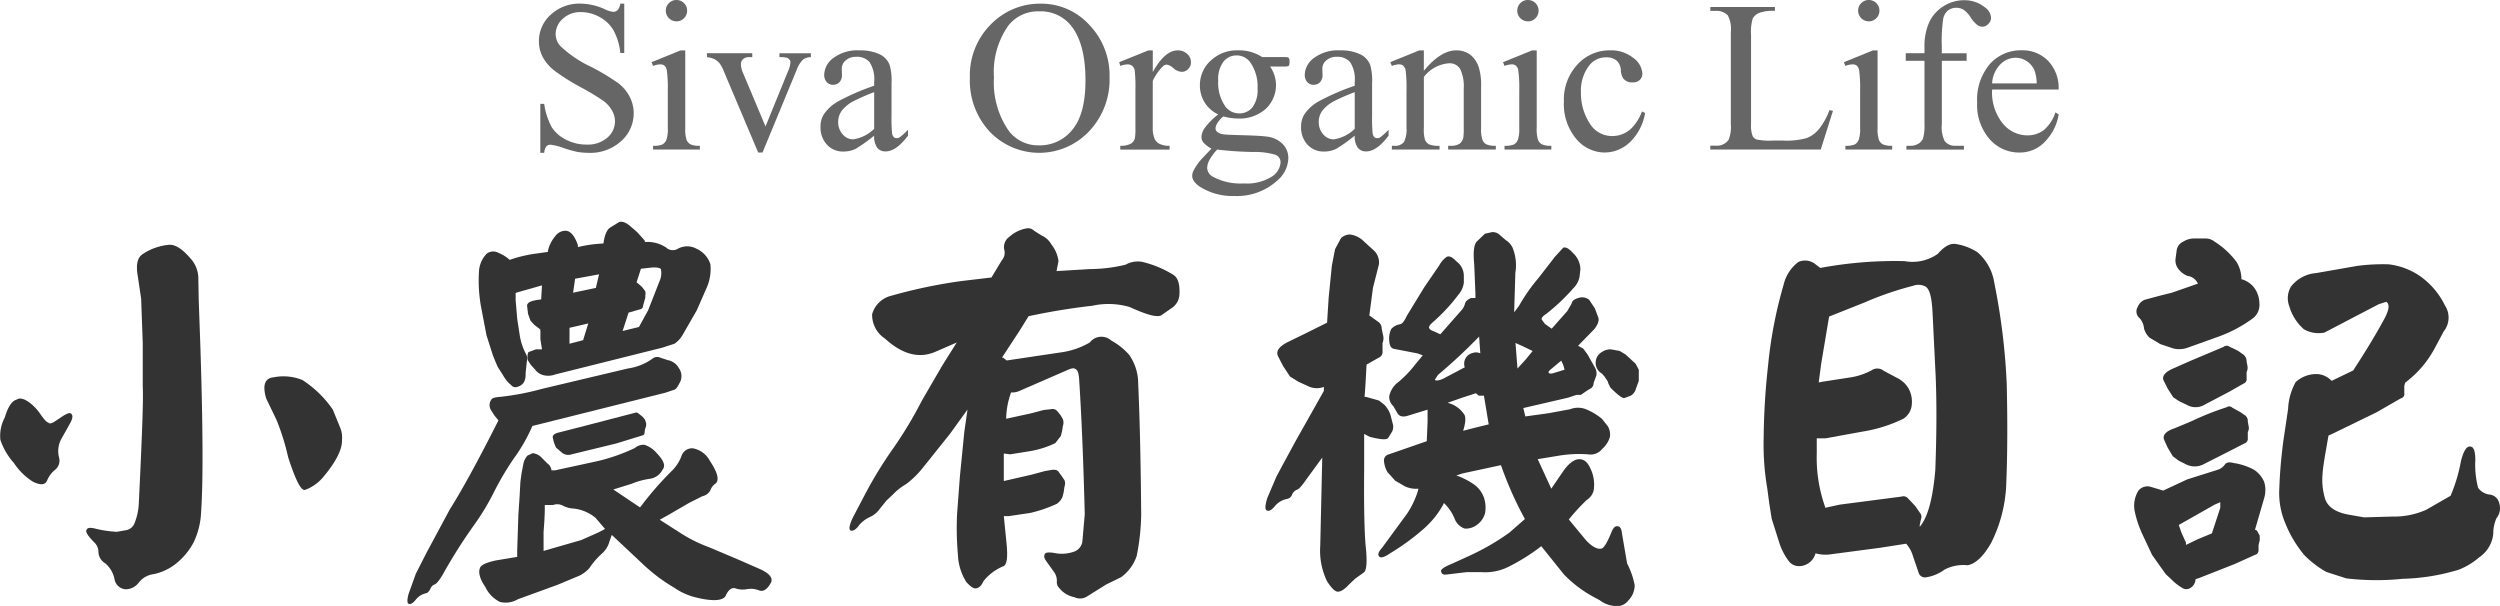
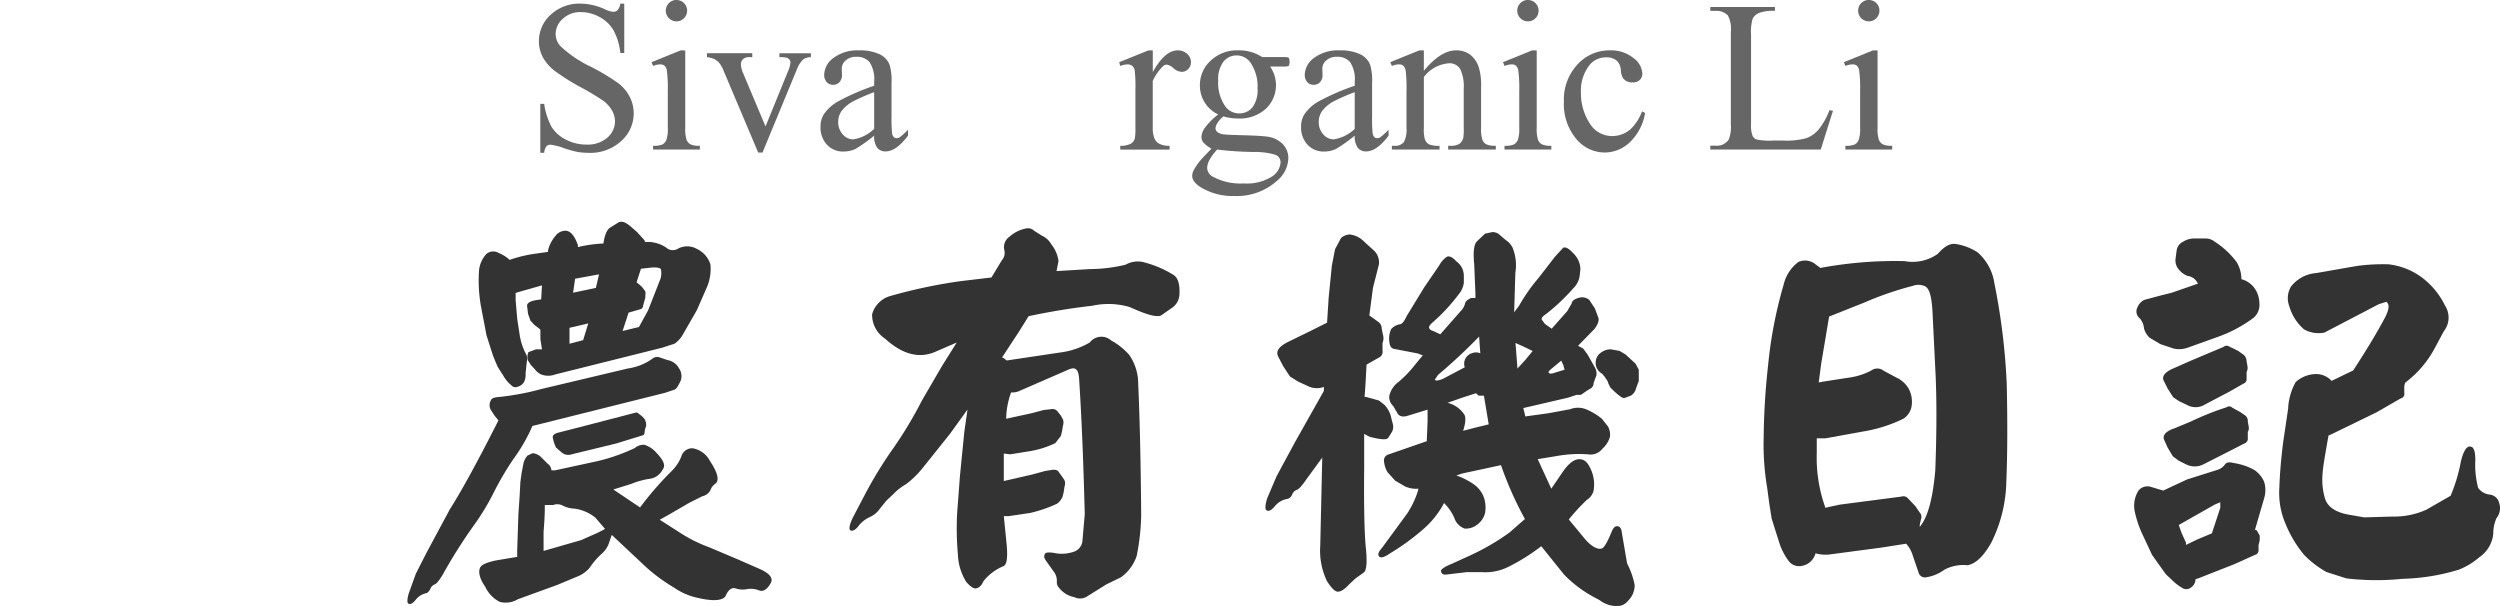
<svg xmlns="http://www.w3.org/2000/svg" width="257.031" height="62.3" viewBox="0 0 257.031 62.3">
  <g id="Group_1022" data-name="Group 1022" transform="translate(-1475.236 -102.752)">
    <g id="Group_1020" data-name="Group 1020" transform="translate(1475.236 125.56)">
-       <path id="Path_2427" data-name="Path 2427" d="M1478.188,385.064a4.883,4.883,0,0,1,1.191,1.231c.369.534.656.861.861.9q.125.184.616-.124l.861-.574c.451-.287.739-.37.862-.205.163.165.122.451-.083.861l-.985,1.765a2.608,2.608,0,0,0-.205,1.846,1.213,1.213,0,0,1-.41,1.272,2.707,2.707,0,0,0-.821,1.108c-.205.451-.656.492-1.435.123a6.458,6.458,0,0,1-1.97-1.929,6.879,6.879,0,0,1-1.395-2.379,3.993,3.993,0,0,1,.451-2.3q.493-1.662,1.232-1.846Q1477.387,384.51,1478.188,385.064Zm11.735-15.222a5.8,5.8,0,0,1,2.707-.943c.616-.042,1.354.41,2.256,1.476a3.064,3.064,0,0,1,.739,1.847l.041,2.3.164,4.636c.288,8.657.288,14.36.083,17.192a7.925,7.925,0,0,1-.779,3.16,6.99,6.99,0,0,1-1.97,2.3,5.553,5.553,0,0,1-2.093.944,2.309,2.309,0,0,0-1.559.861,1.674,1.674,0,0,1-1.4.7,1.252,1.252,0,0,1-1.108-1.066,2.868,2.868,0,0,0-.944-1.6,1.4,1.4,0,0,1-.7-1.108,1.4,1.4,0,0,0-.452-1.067c-.7-.7-.944-1.149-.739-1.312.083-.206.411-.206,1.026-.042a11.527,11.527,0,0,0,2.052.287l.944-.164a1.158,1.158,0,0,0,.9-.78,6.207,6.207,0,0,0,.41-1.846c.328-6.811.492-10.873.411-12.145v-4.473l-.164-4.554-.329-2.216C1489.185,370.95,1489.349,370.211,1489.924,369.842Zm20.269,17.808a2.651,2.651,0,0,1,.205,1.313c.041.944-.615,2.257-1.928,3.815a4.425,4.425,0,0,1-1.847,1.313c-.41.164-.984-.943-1.764-3.365a23.886,23.886,0,0,0-1.19-3.816l-1.066-2.216c-.411-1.4-.123-2.092.78-2.174a5.146,5.146,0,0,1,2.953.287,11.036,11.036,0,0,1,3.118,3.036Z" transform="translate(-1475.236 -366.539)" fill="#333" />
      <path id="Path_2428" data-name="Path 2428" d="M1927.2,363.887l-.369-.574a.989.989,0,0,1,.041-1.067c.082-.164.369-.246.944-.288a27.168,27.168,0,0,0,4.267-.82l8.821-2.093a5.737,5.737,0,0,0,2.5-.984.787.787,0,0,1,.862-.124l.739.247a1.639,1.639,0,0,1,1.149.821,1.4,1.4,0,0,1,.164,1.354c-.246.493-.41.78-.615.862l-.985.328-13.622,3.405a17.3,17.3,0,0,1-1.928,3.365,30.8,30.8,0,0,0-1.97,3.324,24.365,24.365,0,0,1-2.092,3.488,53.418,53.418,0,0,0-3.241,5.128c-.369.616-.657.945-.821.985a.775.775,0,0,0-.451.492c-.124.205-.246.369-.41.411a1.823,1.823,0,0,0-1.067.657c-.329.409-.574.532-.779.409-.124-.082-.124-.451.04-1.025l.739-2.052,1.108-2.174,2.38-4.431c1.149-1.805,2.831-4.843,5-9.15Zm4.924-4.186a1.552,1.552,0,0,1-.739-.533l-.451-.493-.287-.451a1.225,1.225,0,0,1,.041-.862l.78-.288h.615l-.164-1.026v-.985l-.123-.123-.493-.369-.41-.452-.246-.7-.082-.7c-.082-.369.2-.574.9-.7l.534-.083.081-1.436-2.461.7-.246.082v.739l.164,1.928.246,1.6a6.14,6.14,0,0,0,.656,2.011,1.022,1.022,0,0,1,.082.779l-.124,1.19c.042.78-.245,1.231-.82,1.394a.552.552,0,0,1-.657-.163,3.393,3.393,0,0,1-.82-.985l-.574-.9-.246-.575-.247-.615-.656-2.052-.574-3a15.359,15.359,0,0,1-.205-3.487,2.892,2.892,0,0,1,.779-1.887,1.1,1.1,0,0,1,1.272-.082,3.667,3.667,0,0,1,1.108.7,13.775,13.775,0,0,1,2.789-.657l1.15-.163v-.124a3.575,3.575,0,0,1,.738-1.477,1.306,1.306,0,0,1,1.107-.575q.739.062,1.232,1.477v.206a13.482,13.482,0,0,1,2.626-.37c.123-.9.37-1.436.7-1.641l.86-.533c.328-.165.779,0,1.313.492l.574.493.78.861.042.165h.328a3.5,3.5,0,0,1,1.846.574,1.01,1.01,0,0,0,1.149.164,1.989,1.989,0,0,1,1.97-.041,2.635,2.635,0,0,1,1.436,1.6,4.764,4.764,0,0,1-.369,2.38L1948,353.055l-1.436,2.5a2.782,2.782,0,0,1-.862.944l-1.272.411-.329.082-10.667,2.667A2.01,2.01,0,0,1,1932.122,359.7Zm14.278,8.412a1.153,1.153,0,0,1,1.19-.862,2.475,2.475,0,0,1,1.764,1.313c.821,1.231.985,2.01.533,2.339a1.337,1.337,0,0,0-.492.657,1.2,1.2,0,0,1-.82.615l-1.313.657-2.052,1.19-1.025.574,2.052,1.313a14.867,14.867,0,0,0,3.036,1.518l2.913,1.231,2.339,1.025c.984.452,1.354.944,1.066,1.437-.369.656-.779.9-1.19.739a2.3,2.3,0,0,0-1.271-.124,2.251,2.251,0,0,1-1.149-.082c-.37-.123-.739.124-1.025.78-.288.492-1.313.574-3,.163a6.683,6.683,0,0,1-2.3-1.026,17.463,17.463,0,0,1-3.037-2.256l-3.364-3.159-.246.7a2.52,2.52,0,0,1-.78,1.23,7.73,7.73,0,0,0-1.272,1.478,3.4,3.4,0,0,1-1.025.779l-2.257.944-4.062,1.477a2.471,2.471,0,0,1-1.847.287,3.264,3.264,0,0,1-1.518-1.559c-.574-.821-.738-1.519-.533-1.969.164-.329.7-.533,1.6-.739l2.216-.369v-.656l.122-3.694.124-1.845.082-1.518.123-.9.2-1.026a1.787,1.787,0,0,1,.41-.779l.534-.247a1.5,1.5,0,0,1,.944.492l.574.574a.958.958,0,0,1,.411.7h.369l4.35-.943a19.062,19.062,0,0,0,3.856-1.354,1.362,1.362,0,0,1,.985-.328,2.759,2.759,0,0,1,1.231.821c.739.779.984,1.313.615,1.764a1.726,1.726,0,0,1-1.23.9,7.909,7.909,0,0,0-1.97.534l-1.847.575,2.75,1.846a33.256,33.256,0,0,1,3.2-3.693A4.32,4.32,0,0,0,1946.4,368.113Zm-10.3,8.575,1.763-.779.7-.369-.985-1.149a4.267,4.267,0,0,0-2.215-.944,2.68,2.68,0,0,1-1.191-.329,1.224,1.224,0,0,0-.944-.04h-.861v.7l-.042.944-.082,1.149V377.8Zm.328-11.734,5.211-1.354a.325.325,0,0,1,.37.082l.164.123.246.2.247.287.122.369v.287l-.122.37-.042.329c0,.163-.082.245-.246.287l-2.667.821-4.554,1.107a1.066,1.066,0,0,1-1.027-.163l-.286-.246-.329-.288-.2-.492-.124-.493c-.041-.288.164-.451.7-.575Zm.41-10.544-1.928.451V356.5l1.4-.369Zm1.108-5.047-2.462.452-.205,1.436,2.34-.492Zm2.421,5.827.821-.205.861-.206.944-1.723,1.271-3.241a2.042,2.042,0,0,0,.042-.985c-.082-.123-.411-.205-.944-.164l-1.107.123-.451,1.395.246.2.288.247.287.37a.5.5,0,0,1,.082.451v.287l-.124.451-.123.452c0,.164-.123.287-.328.329l-1.148.328Z" transform="translate(-1876.359 -343.967)" fill="#333" />
      <path id="Path_2429" data-name="Path 2429" d="M2428.388,384.715a4.472,4.472,0,0,1-1.6,2.175l-1.518.739-1.969,1.231a1.332,1.332,0,0,1-1.313.082,2.612,2.612,0,0,1-1.56-.943.833.833,0,0,1-.246-.657,1.525,1.525,0,0,0-.287-.985l-.821-1.148c-.2-.287-.245-.493-.122-.7.041-.164.369-.2.9-.124a3.8,3.8,0,0,0,1.97-.081,1.326,1.326,0,0,0,.984-1.067l.246-2.831c-.122-4.718-.286-9.314-.574-13.827-.041-.657-.164-1.026-.41-1.108-.165-.124-.451-.041-.9.164l-4.719,2.052a1.854,1.854,0,0,1-.985.205v.041a8.31,8.31,0,0,0-.493,2.667l2.626-.574,1.232-.328.739-.082a.656.656,0,0,1,.7.247l.328.41.205.369a1,1,0,0,1,0,.7l-.081.534-.124.492-.574.738a9.752,9.752,0,0,1-2.585.821l-2.051.328-.656-.081V377l2.872-.657,1.355-.369.737-.124c.369-.041.575.041.7.246l.328.451.246.369a.891.891,0,0,1,0,.657l-.082.574-.124.492a1.684,1.684,0,0,1-.574.7,13.719,13.719,0,0,1-2.75.944l-2.215.328h-.492l.287,2.873c.123,1.313.041,2.052-.287,2.256a5.063,5.063,0,0,0-2.092,1.559c-.205.451-.453.7-.78.738-.247.042-.575-.2-.986-.656a5.7,5.7,0,0,1-.861-2.789,31.154,31.154,0,0,1-.083-4.268l.288-3.816.451-4.554.329-2.3-1.806,2.5-2.789,3.488a9.429,9.429,0,0,1-1.724,1.682,5.719,5.719,0,0,0-1.272.985l-.739.7-.7.862a2.412,2.412,0,0,1-.984.82,3.244,3.244,0,0,0-1.108.821c-.369.533-.7.657-.9.574q-.307-.184.246-1.353l1.313-2.5a42.471,42.471,0,0,1,2.831-4.6,42.154,42.154,0,0,0,2.955-4.924l2.051-3.528,1.518-2.421-2.175.944c-1.682.738-3.406.287-5.21-1.354a2.92,2.92,0,0,1-1.313-2.5,2.7,2.7,0,0,1,1.928-1.888,52.734,52.734,0,0,1,7.221-1.519l3.118-.369,1.067-1.764a1.182,1.182,0,0,0,.246-1.109,1.29,1.29,0,0,1,.534-1.313,3.561,3.561,0,0,1,1.763-.862.869.869,0,0,1,.78.246l.78.493a2.115,2.115,0,0,1,.985.9,3.44,3.44,0,0,1,.739,1.724l-.2,1.026,3.446-.206a15.735,15.735,0,0,0,3.653-.451,2.539,2.539,0,0,1,1.723-.287,10.9,10.9,0,0,1,3.16,1.313c.491.287.7.944.656,1.969a1.762,1.762,0,0,1-.82,1.478l-.944.656c-.369.37-1.478.082-3.365-.779a7.77,7.77,0,0,0-3.857-.123c-2.215.246-4.39.615-6.524,1.067l-.944,1.518-1.8,2.748h.123l.369.288,5.5-.821a8,8,0,0,0,3.036-1.026,1.511,1.511,0,0,1,2.216-.2,6.693,6.693,0,0,1,1.846,1.476,5.217,5.217,0,0,1,.9,2.462c.205,4.472.287,9.108.328,13.949A22.838,22.838,0,0,1,2428.388,384.715Z" transform="translate(-2311.526 -350.353)" fill="#333" />
      <path id="Path_2430" data-name="Path 2430" d="M2855.359,380.477c-.452.656-.779,1.026-.985,1.066a.906.906,0,0,0-.491.534.679.679,0,0,1-.534.41,2.1,2.1,0,0,0-1.19.7c-.369.451-.656.615-.9.451-.164-.123-.124-.533.081-1.231l.944-2.215.657-1.231,1.313-2.42,2.913-5.17v-.411a2.066,2.066,0,0,1-1.723-.122l-.9-.41-.861-.533-.7-1.067-.534-1.026c-.246-.574.165-1.067,1.231-1.559l2.093-1.025,1.723-.862.164-2.585.328-3.282.327-1.682.616-1.149a1.415,1.415,0,0,1,.9-.369,2.431,2.431,0,0,1,1.436.7l.944.861a1.687,1.687,0,0,1,.615,1.518l-.615,2.421-.369,2.831.123.082.739.533a.845.845,0,0,1,.41.739l.124.615a1.267,1.267,0,0,1-.042.862v.78a.665.665,0,0,1-.41.738l-1.23.7-.123,2.216-.082,1.107h.163l1.313.37.575.451a2.914,2.914,0,0,1,.615,1.026l.206.821a1.157,1.157,0,0,1-.041.9l-.41.657c-.165.206-.78.164-1.889-.123l-.327-.164-.205-.123h-.042v3.652c-.04,4.144.042,6.769.165,7.96.164,1.559.083,2.421-.205,2.626l-.862.615-.656.616c-.452.492-.821.739-1.149.739-.288,0-.657-.369-1.108-1.067a7.224,7.224,0,0,1-.7-3.651l.205-9.068Zm16.043-.616-.616.205a7.467,7.467,0,0,1,1.724.862,2.833,2.833,0,0,1,1.108,1.4,3.213,3.213,0,0,1,.122,1.6,2.142,2.142,0,0,1-.861,1.231,1.869,1.869,0,0,1-1.231.369,1.682,1.682,0,0,1-1.026-.985,4.652,4.652,0,0,0-1.108-1.641l-.124.245a9.258,9.258,0,0,1-1.887,2.339,24.063,24.063,0,0,1-3.529,2.586c-.533.369-.9.492-1.068.369-.246-.164-.163-.492.247-.944l2.586-3.528a9.339,9.339,0,0,0,1.066-2.215l.082-.329a2.727,2.727,0,0,1-1.4-.246l-.985-.574-.779-.862a2.545,2.545,0,0,1-.37-1.108.64.64,0,0,1,.492-.739l3.9-1.353.083-2.011V373.3l-2.134.657c-.492.124-.821,0-.985-.328l-.41-.7a1.268,1.268,0,0,1-.41-1.025,2.45,2.45,0,0,1,.984-1.477,11.8,11.8,0,0,0,1.682-1.764l.78-.944-.533-.2-2.339-.452c-.369-.041-.533-.287-.574-.821a2.3,2.3,0,0,1,.2-1.231,1.531,1.531,0,0,1,.9-.492c.246-.042.451-.328.7-.861l1.805-2.954,1.519-2.216a2.58,2.58,0,0,1,.779-.9c.246-.123.574,0,.984.452a1.837,1.837,0,0,1,.78,1.518v.7a2.337,2.337,0,0,1-.534,1.19,18.635,18.635,0,0,1-2.667,2.872c-.287.246-.411.451-.369.574s.164.246.451.328l.7.328,2.092-2.38a1.725,1.725,0,0,0,.451-.779c.041-.247.287-.41.616-.575h.451v-.451l-.123-3c-.123-1.272-.041-2.052.287-2.38l.821-.78.739-.163a1.077,1.077,0,0,1,.82.328l.575.492a1.9,1.9,0,0,1,.7.78,4.778,4.778,0,0,1,.287,2.585l-.123,4.062.493-.656a18.492,18.492,0,0,1,2.01-2.873l1.682-2.174.862-.944c.287-.082.574.082,1.026.574a2.327,2.327,0,0,1,.738,1.641l-.082.738a2.238,2.238,0,0,1-.656,1.231,20.093,20.093,0,0,1-2.832,2.668c-.328.2-.451.41-.41.533l.328.451.7.493,1.6-1.806.452-.779c.041-.288.288-.452.7-.575a1.148,1.148,0,0,1,1.108.2l.574.862.369.985c.082.287-.041.657-.41,1.149l-1.683,1.723.533.287.452.616.739,1.313a1.24,1.24,0,0,1,.164.821l-.287.779a.663.663,0,0,1-.247.534l-.41.246-.656.452h-.452l-.862.286-4.6,1.068.206.862,2.379-.329,2.216-.41a2.235,2.235,0,0,1,1.642,0,6.5,6.5,0,0,1,1.641.984l.615.78a1.727,1.727,0,0,1,.206,1.067,2.548,2.548,0,0,1-.78,1.231,1.536,1.536,0,0,1-1.477.574,12.848,12.848,0,0,0-3.159.165l-2.01.329,1.395,3.036,1.231-1.8c.574-.821,1.149-1.231,1.641-1.231.534,0,.861.328,1.148.944a3.752,3.752,0,0,1,.329,2.3,1.608,1.608,0,0,1-.7.944,20.365,20.365,0,0,0-1.846,2.011l1.765,2.133c.656.7,1.189.944,1.558.862.247,0,.616-.574,1.108-1.806.165-.37.369-.533.575-.493.246,0,.41.247.452.7l.533,3.118a8.376,8.376,0,0,1,.779,2.215,2.215,2.215,0,0,1-.656,1.6,1.421,1.421,0,0,1-1.108.575,2.947,2.947,0,0,1-1.847-.616l-.615-.328a12.587,12.587,0,0,1-3.037-2.3l-2.338-2.913a20.6,20.6,0,0,1-3.406,2.134,5.339,5.339,0,0,1-2.708.533h-1.559l-2.093.247c-.328.041-.492-.082-.533-.328-.082-.164.288-.452,1.108-.78l1.887-.862a24.319,24.319,0,0,0,4.021-2.339l1.6-1.4a36.375,36.375,0,0,1-2.462-5.539Zm-2.5-10.135-.328.493c.083.123.328.123.82-.082l2.257-1.19a1.131,1.131,0,0,1,0-.738,1.154,1.154,0,0,1,.82-.739,1.045,1.045,0,0,1,.78.042l-.124-1.724A56.319,56.319,0,0,1,2868.9,369.726Zm2.585,5.745,1.436-.369,1.19-.288-.492-2.954h-.534l-.287-.247-1.4.451-1.518.534a2.851,2.851,0,0,1,1.682,1.149C2871.771,373.994,2871.771,374.568,2871.484,375.471Zm6.2-8.658-.82-.369.205,2.626.821-.9.738-.9Zm4.227,2.38-.124-.451-.206-.452v-.041l-.984.82c-.247.2-.369.329-.329.41.042.123.246.164.575.041Zm3.2-.656a1.24,1.24,0,0,1,.616-1.15,1.6,1.6,0,0,1,.944-.288l.9.164.616.37,1.026.944.328.616v1.149l-.287.779a1.162,1.162,0,0,1-.533.739l-.657.246c-.206.041-.656-.288-1.437-1.068l-.205-.41-.082-.246-.328-.492-.246-.287A1.292,1.292,0,0,1,2885.106,368.537Z" transform="translate(-2721.056 -353.991)" fill="#333" />
      <path id="Path_2431" data-name="Path 2431" d="M3396.451,369.789a1.685,1.685,0,0,1,1.765.246l.493.369a41.885,41.885,0,0,1,8.657-.7,4.509,4.509,0,0,0,3.406-.739c.656-.739,1.23-1.108,1.847-1.026a5.769,5.769,0,0,1,2.256.862,5.205,5.205,0,0,1,1.723,3.159,66.793,66.793,0,0,1,1.273,10.381c.082,3.652.082,7.016-.042,10.094a14.688,14.688,0,0,1-1.559,6.237c-.779,1.353-1.559,2.133-2.42,2.3a4.157,4.157,0,0,0-2.38.452,4.258,4.258,0,0,1-1.846.78.683.683,0,0,1-.779-.37l-.616-1.805a3.235,3.235,0,0,0-.7-1.272l-2.626.411-5.293.7a3.77,3.77,0,0,1-1.395-.123,1.776,1.776,0,0,1-1.559,1.313,1.333,1.333,0,0,1-1.149-.452,6.374,6.374,0,0,1-1.026-1.969l-.779-2.462-.246-1.56-.206-1.559a26.551,26.551,0,0,1-.37-5.17,72.09,72.09,0,0,1,.452-7.427,44.924,44.924,0,0,1,1.6-8.329A4.111,4.111,0,0,1,3396.451,369.789Zm10.586,24.126a.626.626,0,0,1,.7.2l.739.779.45.657a.659.659,0,0,1,.124.7l-.124.574v.2c.863-1.026,1.355-3,1.6-5.826.124-3.324.164-6.524.041-9.6l-.328-6.688c-.081-1.478-.287-2.3-.7-2.585a1.6,1.6,0,0,0-1.313-.082,33.141,33.141,0,0,0-5.005,1.723l-3.612,1.436-.82,4.884-.246,1.887.451-.082,2.913-.451a6.79,6.79,0,0,0,2.051-.7,1.046,1.046,0,0,1,1.272.042l1.313.7a2.816,2.816,0,0,1,1.231,1.108,2.844,2.844,0,0,1,.329,1.724,1.885,1.885,0,0,1-.862,1.394,14.855,14.855,0,0,1-4.145,1.313l-3.857.7h-.9v1.56a15.132,15.132,0,0,0,.862,5.5v.083l1.518-.328Z" transform="translate(-3211.554 -365.665)" fill="#333" />
      <path id="Path_2432" data-name="Path 2432" d="M3802.336,396.942a1.071,1.071,0,0,1-.534.9.745.745,0,0,1-.82,0,5.1,5.1,0,0,1-1.108-.862l-.574-.534-.534-.738-.9-1.272-.943-2.012a10.968,10.968,0,0,1-.821-2.38,2.939,2.939,0,0,1,.369-2.216,1.2,1.2,0,0,1,1.313-.369l1.231.369,2.462-1.148,3.118-.985a1.444,1.444,0,0,0,.78-.574c.164-.206.451-.246.9-.123a6.347,6.347,0,0,1,2.092.7,2.847,2.847,0,0,1,1.026,1.232,2.916,2.916,0,0,1,0,1.681l-.943,3.242.2.082.288.534v.451l-.123.534v.534a.47.47,0,0,1-.369.452l-2.093.944-3.651,1.436Zm-.821-23.8a2.542,2.542,0,0,1-1.436.082l-1.354-.451-1.108-.657a2.1,2.1,0,0,1-.574-.943,1.819,1.819,0,0,0-.452-1.067.891.891,0,0,1-.205-1.149,1.367,1.367,0,0,1,.7-.739l1.682-.451,1.149-.287,2.585-.9h.082a1.316,1.316,0,0,0-1.067-.82,2.176,2.176,0,0,1-1.067-.9,1.429,1.429,0,0,1-.164-.9l.123-.9a1.162,1.162,0,0,1,.656-.821,2.065,2.065,0,0,1,1.149-.328h1.231a1.512,1.512,0,0,1,.861.328,8.526,8.526,0,0,1,2.257,2.094,3.493,3.493,0,0,1,.492,1.764,2.444,2.444,0,0,1,1.272.821,2.731,2.731,0,0,1,.574,1.641,1.733,1.733,0,0,1-.615,1.518,13.806,13.806,0,0,1-3.488,1.887Zm.287,1.354,3.406-1.436a.5.5,0,0,1,.656,0l.369.164.492.246.574.411a.9.9,0,0,1,.288.656l.082.452a1,1,0,0,1-.082.657v.656a.481.481,0,0,1-.329.534l-1.436.821-2.5,1.313a1.824,1.824,0,0,1-1.887.041l-.779-.369-.616-.41-.574-.9-.41-.821c-.205-.451.164-.9,1.066-1.271Zm.124,6.2a28.962,28.962,0,0,1,3.61-1.436.439.439,0,0,1,.574.04l.369.205.452.247.533.369a.718.718,0,0,1,.246.615l.082.452a.811.811,0,0,1-.082.616v.615a.516.516,0,0,1-.369.575l-1.518.779-2.667,1.354a1.984,1.984,0,0,1-1.806,0l-.738-.37L3800,384.3l-.534-.9-.369-.82c-.164-.452.206-.862,1.067-1.149Zm-1.313,10.668.287.821.451.985v.246l1.19-.574,1.477-.616.862-2.626v-.575l-.574.246Zm12.883-20.105a4.963,4.963,0,0,1-1.518-2.38,2.334,2.334,0,0,1,.164-2.01,3.616,3.616,0,0,1,2.584-1.4l4.226-.739a20.145,20.145,0,0,1,3.241-.164,7.15,7.15,0,0,1,3.365,1.313,7.95,7.95,0,0,1,2.42,2.913,2.268,2.268,0,0,1-.122,2.668l-.944,1.763a10.739,10.739,0,0,1-2.831,3.365l-.2.164-.082.328v.7a.475.475,0,0,1-.369.574l-2.5,1.436-4.554,2.216-.369.164c-.328,1.887-.574,3.2-.616,4.021a6.749,6.749,0,0,0,.247,2.42c.245.862,1.066,1.436,2.38,1.682l1.641.289,2.913-.083a8.065,8.065,0,0,0,3.488-.7l2.5-1.436a16.712,16.712,0,0,0,1.066-3.569c.287-1.108.615-1.6,1.026-1.477.287.041.452.492.452,1.354a9.389,9.389,0,0,0,.287,2.872,1.658,1.658,0,0,0,1.23.7,1.133,1.133,0,0,1,.944.9,1.613,1.613,0,0,1-.287,1.518,3.909,3.909,0,0,0-.329,1.6,3.3,3.3,0,0,1-1.436,2.421,7.309,7.309,0,0,1-2.092,1.273,21.416,21.416,0,0,1-5.786.944,26.4,26.4,0,0,1-5.786-.041l-2.051-.657a10.046,10.046,0,0,1-2.3-1.763,12.31,12.31,0,0,1-1.929-3.242,8.018,8.018,0,0,1-.615-3.652c.041-1.313.164-2.913.409-4.8l.493-3.324a6.113,6.113,0,0,1,.78-2.749,3.171,3.171,0,0,1,2.01-.821,2.148,2.148,0,0,1,1.6.616l.082.082,2.216-1.068c1.231-1.887,2.339-3.693,3.241-5.375.452-.862.534-1.436.165-1.683l-.78.247-5.58,2.914A3.037,3.037,0,0,1,3813.5,371.257Z" transform="translate(-3576.609 -360.199)" fill="#333" />
    </g>
    <g id="Group_1021" data-name="Group 1021" transform="translate(1530.647 102.752)">
      <path id="Path_2433" data-name="Path 2433" d="M2070.034,106.755v5.072h-.4a6.32,6.32,0,0,0-.7-2.325,3.631,3.631,0,0,0-1.433-1.373,3.965,3.965,0,0,0-1.925-.508,2.618,2.618,0,0,0-1.86.687,2.089,2.089,0,0,0-.735,1.563,1.85,1.85,0,0,0,.465,1.222,11.956,11.956,0,0,0,3.19,2.163,22.091,22.091,0,0,1,2.806,1.692,4.134,4.134,0,0,1,1.157,1.39,3.659,3.659,0,0,1,.406,1.676,3.8,3.8,0,0,1-1.292,2.871,4.681,4.681,0,0,1-3.325,1.206,7.027,7.027,0,0,1-1.2-.1,12.248,12.248,0,0,1-1.39-.395,6.227,6.227,0,0,0-1.336-.341.566.566,0,0,0-.427.162,1.291,1.291,0,0,0-.232.67h-.4v-5.028h.4a7.11,7.11,0,0,0,.757,2.363,3.637,3.637,0,0,0,1.455,1.3,4.51,4.51,0,0,0,2.146.519,3.053,3.053,0,0,0,2.136-.714,2.211,2.211,0,0,0,.784-1.687,2.29,2.29,0,0,0-.3-1.092,3.257,3.257,0,0,0-.925-1.027,26.5,26.5,0,0,0-2.3-1.379,22.341,22.341,0,0,1-2.677-1.682,4.54,4.54,0,0,1-1.206-1.384,3.433,3.433,0,0,1-.411-1.665,3.609,3.609,0,0,1,1.211-2.72,4.315,4.315,0,0,1,3.082-1.141,6.185,6.185,0,0,1,2.476.573,2.543,2.543,0,0,0,.854.27.643.643,0,0,0,.459-.168,1.337,1.337,0,0,0,.287-.676Z" transform="translate(-2061.264 -106.377)" fill="#666" />
      <path id="Path_2434" data-name="Path 2434" d="M2187.209,107.932v7.959a3.633,3.633,0,0,0,.135,1.238.946.946,0,0,0,.4.46,2.139,2.139,0,0,0,.968.151v.389H2183.9v-.389a2.239,2.239,0,0,0,.973-.141.963.963,0,0,0,.395-.465,3.5,3.5,0,0,0,.146-1.244v-3.817a13.5,13.5,0,0,0-.1-2.087.849.849,0,0,0-.238-.481.673.673,0,0,0-.443-.135,2.161,2.161,0,0,0-.735.162l-.151-.389,2.984-1.211Zm-.9-5.18a1.089,1.089,0,0,1,1.092,1.092,1.071,1.071,0,0,1-.319.779,1.045,1.045,0,0,1-.773.324,1.1,1.1,0,1,1,0-2.2Z" transform="translate(-2172.167 -102.752)" fill="#666" />
      <path id="Path_2435" data-name="Path 2435" d="M2243.905,160.621h4.661v.4h-.3a.914.914,0,0,0-.643.205.715.715,0,0,0-.222.552,2.308,2.308,0,0,0,.227.9l2.3,5.472,2.314-5.677a2.7,2.7,0,0,0,.249-.919.361.361,0,0,0-.086-.249.6.6,0,0,0-.3-.222,2.96,2.96,0,0,0-.746-.059v-.4h3.233v.4a1.4,1.4,0,0,0-.778.227,2.761,2.761,0,0,0-.681,1.081l-3.514,8.5h-.443l-3.536-8.359a3.218,3.218,0,0,0-.454-.838,1.8,1.8,0,0,0-.552-.427,2.712,2.712,0,0,0-.724-.184Z" transform="translate(-2226.635 -155.149)" fill="#666" />
      <path id="Path_2436" data-name="Path 2436" d="M2372.935,166.3a16.322,16.322,0,0,1-1.914,1.363,2.928,2.928,0,0,1-1.244.27,2.228,2.228,0,0,1-1.692-.7,2.58,2.58,0,0,1-.665-1.849,2.355,2.355,0,0,1,.324-1.254,4.3,4.3,0,0,1,1.541-1.384,24.007,24.007,0,0,1,3.65-1.579v-.389a3.229,3.229,0,0,0-.47-2.033,1.7,1.7,0,0,0-1.368-.552,1.537,1.537,0,0,0-1.082.368,1.106,1.106,0,0,0-.411.843l.021.627a1.079,1.079,0,0,1-.254.768.871.871,0,0,1-.665.27.842.842,0,0,1-.654-.281,1.1,1.1,0,0,1-.254-.768,2.212,2.212,0,0,1,.952-1.709,4.109,4.109,0,0,1,2.671-.779,4.633,4.633,0,0,1,2.163.443,2.038,2.038,0,0,1,.941,1.049,5.908,5.908,0,0,1,.195,1.9v3.363a15.273,15.273,0,0,0,.054,1.736.725.725,0,0,0,.178.427.422.422,0,0,0,.287.108.589.589,0,0,0,.3-.076,6.741,6.741,0,0,0,.876-.789v.606q-1.211,1.622-2.314,1.622a1.052,1.052,0,0,1-.844-.368A1.983,1.983,0,0,1,2372.935,166.3Zm0-.7v-3.774a21.376,21.376,0,0,0-2.109.919,3.642,3.642,0,0,0-1.222.995,1.922,1.922,0,0,0-.368,1.135,1.853,1.853,0,0,0,.465,1.292,1.408,1.408,0,0,0,1.07.514A3.923,3.923,0,0,0,2372.935,165.6Z" transform="translate(-2338.471 -152.353)" fill="#666" />
-       <path id="Path_2437" data-name="Path 2437" d="M2537.139,106.755a6.65,6.65,0,0,1,4.947,2.168,7.484,7.484,0,0,1,2.093,5.412,7.708,7.708,0,0,1-2.109,5.547,7.049,7.049,0,0,1-10.192.054,7.721,7.721,0,0,1-2.06-5.569,7.418,7.418,0,0,1,2.379-5.7A7.017,7.017,0,0,1,2537.139,106.755Zm-.205.789a3.869,3.869,0,0,0-3.158,1.46,8.253,8.253,0,0,0-1.481,5.32,8.708,8.708,0,0,0,1.536,5.526,3.794,3.794,0,0,0,3.114,1.471,4.256,4.256,0,0,0,3.412-1.611q1.347-1.611,1.346-5.082,0-3.763-1.481-5.612A4,4,0,0,0,2536.934,107.544Z" transform="translate(-2485.514 -106.377)" fill="#666" />
      <path id="Path_2438" data-name="Path 2438" d="M2695.667,157.533v2.228q1.243-2.227,2.552-2.228a1.388,1.388,0,0,1,.984.362,1.114,1.114,0,0,1,.389.838.99.99,0,0,1-.281.714.9.9,0,0,1-.67.292,1.428,1.428,0,0,1-.849-.373,1.4,1.4,0,0,0-.7-.373.644.644,0,0,0-.422.216,5.2,5.2,0,0,0-1.006,1.46v4.747a2.943,2.943,0,0,0,.205,1.244,1.119,1.119,0,0,0,.5.487,2.185,2.185,0,0,0,1.027.195v.389h-5.072v-.389a2.1,2.1,0,0,0,1.125-.238.924.924,0,0,0,.379-.551,5.581,5.581,0,0,0,.054-1.049v-3.839a16.023,16.023,0,0,0-.07-2.06.809.809,0,0,0-.26-.481.729.729,0,0,0-.47-.151,2.138,2.138,0,0,0-.757.162l-.108-.389,3-1.211Z" transform="translate(-2632.558 -152.353)" fill="#666" />
      <path id="Path_2439" data-name="Path 2439" d="M2774.155,164.119a3.254,3.254,0,0,1-1.882-3,3.381,3.381,0,0,1,1.108-2.53,3.941,3.941,0,0,1,2.839-1.06,4.322,4.322,0,0,1,2.455.692h2.1a2.779,2.779,0,0,1,.541.027.184.184,0,0,1,.108.092.661.661,0,0,1,.065.346.963.963,0,0,1-.054.389.221.221,0,0,1-.114.087,2.4,2.4,0,0,1-.546.032h-1.287a3.337,3.337,0,0,1-.454,4.358,4.014,4.014,0,0,1-2.844.984,5.528,5.528,0,0,1-1.5-.216,2.849,2.849,0,0,0-.644.719,1.149,1.149,0,0,0-.167.524.5.5,0,0,0,.178.357,1.308,1.308,0,0,0,.7.249q.3.043,1.514.076,2.228.054,2.887.151a2.712,2.712,0,0,1,1.606.746,2.036,2.036,0,0,1,.6,1.492,3.128,3.128,0,0,1-1.146,2.292,6.182,6.182,0,0,1-4.4,1.579,6.3,6.3,0,0,1-3.525-.941q-.811-.541-.811-1.125a1.236,1.236,0,0,1,.119-.519,6.054,6.054,0,0,1,.757-1.114q.076-.1,1.1-1.168a3.411,3.411,0,0,1-.795-.6.886.886,0,0,1-.232-.6,1.78,1.78,0,0,1,.308-.887A7.106,7.106,0,0,1,2774.155,164.119Zm-.108,3.612a5.316,5.316,0,0,0-.768,1.027,1.851,1.851,0,0,0-.26.876,1.094,1.094,0,0,0,.627.908,5.974,5.974,0,0,0,3.125.67,4.834,4.834,0,0,0,2.871-.687,1.886,1.886,0,0,0,.924-1.465.819.819,0,0,0-.551-.8,7.222,7.222,0,0,0-2.228-.281A35.614,35.614,0,0,1,2774.046,167.73Zm1.99-9.678a1.69,1.69,0,0,0-1.341.638,2.979,2.979,0,0,0-.541,1.957,4.212,4.212,0,0,0,.735,2.649,1.742,1.742,0,0,0,1.427.714,1.7,1.7,0,0,0,1.352-.616,2.931,2.931,0,0,0,.53-1.936,4.333,4.333,0,0,0-.746-2.693A1.714,1.714,0,0,0,2776.036,158.052Z" transform="translate(-2704.319 -152.353)" fill="#666" />
      <path id="Path_2440" data-name="Path 2440" d="M2895.47,166.3a16.293,16.293,0,0,1-1.914,1.363,2.926,2.926,0,0,1-1.243.27,2.228,2.228,0,0,1-1.692-.7,2.58,2.58,0,0,1-.665-1.849,2.355,2.355,0,0,1,.324-1.254,4.3,4.3,0,0,1,1.541-1.384,24,24,0,0,1,3.65-1.579v-.389a3.227,3.227,0,0,0-.47-2.033,1.7,1.7,0,0,0-1.368-.552,1.536,1.536,0,0,0-1.082.368,1.106,1.106,0,0,0-.411.843l.021.627a1.078,1.078,0,0,1-.254.768.87.87,0,0,1-.665.27.84.84,0,0,1-.654-.281,1.1,1.1,0,0,1-.254-.768,2.213,2.213,0,0,1,.952-1.709,4.109,4.109,0,0,1,2.671-.779,4.635,4.635,0,0,1,2.163.443,2.04,2.04,0,0,1,.941,1.049,5.906,5.906,0,0,1,.195,1.9v3.363a15.237,15.237,0,0,0,.054,1.736.725.725,0,0,0,.178.427.423.423,0,0,0,.287.108.589.589,0,0,0,.3-.076,6.754,6.754,0,0,0,.876-.789v.606q-1.211,1.622-2.314,1.622a1.052,1.052,0,0,1-.843-.368A1.983,1.983,0,0,1,2895.47,166.3Zm0-.7v-3.774a21.376,21.376,0,0,0-2.109.919,3.64,3.64,0,0,0-1.222.995,1.921,1.921,0,0,0-.368,1.135,1.854,1.854,0,0,0,.465,1.292,1.409,1.409,0,0,0,1.071.514A3.923,3.923,0,0,0,2895.47,165.6Z" transform="translate(-2811.599 -152.353)" fill="#666" />
      <path id="Path_2441" data-name="Path 2441" d="M2990.386,159.631q1.741-2.1,3.32-2.1a2.383,2.383,0,0,1,1.4.406,2.718,2.718,0,0,1,.93,1.336,6.183,6.183,0,0,1,.238,1.99v4.228a3.565,3.565,0,0,0,.151,1.276.887.887,0,0,0,.384.422,2.171,2.171,0,0,0,.979.151v.389h-4.9v-.389h.206a1.647,1.647,0,0,0,.968-.211,1.106,1.106,0,0,0,.384-.622,6.354,6.354,0,0,0,.043-1.016v-4.055a4.12,4.12,0,0,0-.352-1.963,1.255,1.255,0,0,0-1.184-.611,3.567,3.567,0,0,0-2.563,1.406v5.223a3.729,3.729,0,0,0,.119,1.244,1,1,0,0,0,.416.46,2.579,2.579,0,0,0,1.076.146v.389h-4.9v-.389h.216a1.163,1.163,0,0,0,1.022-.384,2.8,2.8,0,0,0,.265-1.465v-3.677a16.023,16.023,0,0,0-.081-2.174.932.932,0,0,0-.249-.53.677.677,0,0,0-.449-.141,2.077,2.077,0,0,0-.724.162l-.162-.389,2.984-1.211h.465Z" transform="translate(-2899.41 -152.353)" fill="#666" />
      <path id="Path_2442" data-name="Path 2442" d="M3113,107.932v7.959a3.639,3.639,0,0,0,.135,1.238.946.946,0,0,0,.4.46,2.139,2.139,0,0,0,.968.151v.389h-4.812v-.389a2.239,2.239,0,0,0,.973-.141.961.961,0,0,0,.395-.465,3.492,3.492,0,0,0,.146-1.244v-3.817a13.478,13.478,0,0,0-.1-2.087.849.849,0,0,0-.238-.481.672.672,0,0,0-.443-.135,2.164,2.164,0,0,0-.735.162l-.151-.389,2.985-1.211Zm-.9-5.18a1.089,1.089,0,0,1,1.092,1.092,1.071,1.071,0,0,1-.319.779,1.044,1.044,0,0,1-.773.324,1.1,1.1,0,1,1,0-2.2Z" transform="translate(-3010.418 -102.752)" fill="#666" />
      <path id="Path_2443" data-name="Path 2443" d="M3184.1,163.967a5.365,5.365,0,0,1-1.568,3.012,3.77,3.77,0,0,1-2.584,1.054,3.818,3.818,0,0,1-2.941-1.417,5.566,5.566,0,0,1-1.254-3.828,5.278,5.278,0,0,1,1.389-3.8,4.443,4.443,0,0,1,3.336-1.46,3.657,3.657,0,0,1,2.4.773,2.138,2.138,0,0,1,.941,1.606.88.88,0,0,1-.265.665,1.027,1.027,0,0,1-.741.254,1.151,1.151,0,0,1-.962-.411,1.7,1.7,0,0,1-.244-.865,1.418,1.418,0,0,0-.438-.973,1.562,1.562,0,0,0-1.049-.325,2.146,2.146,0,0,0-1.741.8,4.257,4.257,0,0,0-.875,2.8,5.671,5.671,0,0,0,.87,3.131,2.673,2.673,0,0,0,2.352,1.357,2.843,2.843,0,0,0,1.9-.725,4.89,4.89,0,0,0,1.157-1.806Z" transform="translate(-3070.375 -152.353)" fill="#666" />
      <path id="Path_2444" data-name="Path 2444" d="M3347.2,120.908l.357.076-1.255,3.979h-11.354v-.4h.552a1.475,1.475,0,0,0,1.33-.606,3.491,3.491,0,0,0,.227-1.6V112.9a3.029,3.029,0,0,0-.3-1.719,1.589,1.589,0,0,0-1.254-.476h-.552v-.4h6.639v.4a4.054,4.054,0,0,0-1.638.216,1.323,1.323,0,0,0-.643.573,4.715,4.715,0,0,0-.173,1.655v9.213a2.994,2.994,0,0,0,.173,1.233.771.771,0,0,0,.4.335,7.008,7.008,0,0,0,1.687.108h1.071a7.755,7.755,0,0,0,2.368-.249,3.084,3.084,0,0,0,1.244-.881A7.218,7.218,0,0,0,3347.2,120.908Z" transform="translate(-3214.518 -109.586)" fill="#666" />
      <path id="Path_2445" data-name="Path 2445" d="M3483.656,107.932v7.959a3.65,3.65,0,0,0,.135,1.238.948.948,0,0,0,.4.46,2.139,2.139,0,0,0,.968.151v.389h-4.812v-.389a2.24,2.24,0,0,0,.973-.141.965.965,0,0,0,.395-.465,3.5,3.5,0,0,0,.146-1.244v-3.817a13.534,13.534,0,0,0-.1-2.087.851.851,0,0,0-.238-.481.672.672,0,0,0-.443-.135,2.164,2.164,0,0,0-.735.162l-.151-.389,2.984-1.211Zm-.9-5.18a1.089,1.089,0,0,1,1.092,1.092,1.072,1.072,0,0,1-.319.779,1.045,1.045,0,0,1-.773.324,1.1,1.1,0,1,1,0-2.2Z" transform="translate(-3346.029 -102.752)" fill="#666" />
-       <path id="Path_2446" data-name="Path 2446" d="M3551.151,109.209v6.51a3.179,3.179,0,0,0,.3,1.752,1.327,1.327,0,0,0,1.071.476h.9v.389h-5.915v-.389h.443a1.494,1.494,0,0,0,.789-.216,1.124,1.124,0,0,0,.492-.584,4.876,4.876,0,0,0,.135-1.427v-6.51h-1.925v-.779h1.925v-.649a5.943,5.943,0,0,1,.476-2.509,3.892,3.892,0,0,1,1.454-1.66,3.966,3.966,0,0,1,2.2-.633,3.34,3.34,0,0,1,2.087.735,1.384,1.384,0,0,1,.627,1.092.865.865,0,0,1-.281.611.84.84,0,0,1-.605.287.971.971,0,0,1-.524-.178,2.841,2.841,0,0,1-.676-.768,2.724,2.724,0,0,0-.736-.795,1.4,1.4,0,0,0-.746-.205,1.346,1.346,0,0,0-.843.265,1.482,1.482,0,0,0-.5.822,15.411,15.411,0,0,0-.152,2.871v.714h2.552v.779Z" transform="translate(-3406.917 -102.958)" fill="#666" />
-       <path id="Path_2447" data-name="Path 2447" d="M3626.631,161.452a5.087,5.087,0,0,0,1.071,3.46,3.264,3.264,0,0,0,2.541,1.254,2.756,2.756,0,0,0,1.692-.535,3.953,3.953,0,0,0,1.206-1.833l.335.216a5.156,5.156,0,0,1-1.32,2.7,3.523,3.523,0,0,1-2.736,1.217,4,4,0,0,1-3.055-1.39,5.322,5.322,0,0,1-1.271-3.736,5.649,5.649,0,0,1,1.3-3.963,4.25,4.25,0,0,1,3.271-1.422,3.657,3.657,0,0,1,2.736,1.1,4.024,4.024,0,0,1,1.071,2.936Zm0-.627h4.585a4.242,4.242,0,0,0-.228-1.341,2.15,2.15,0,0,0-.805-.952,2.034,2.034,0,0,0-1.12-.346,2.23,2.23,0,0,0-1.606.7A3.026,3.026,0,0,0,3626.631,160.824Z" transform="translate(-3477.229 -152.249)" fill="#666" />
    </g>
  </g>
</svg>